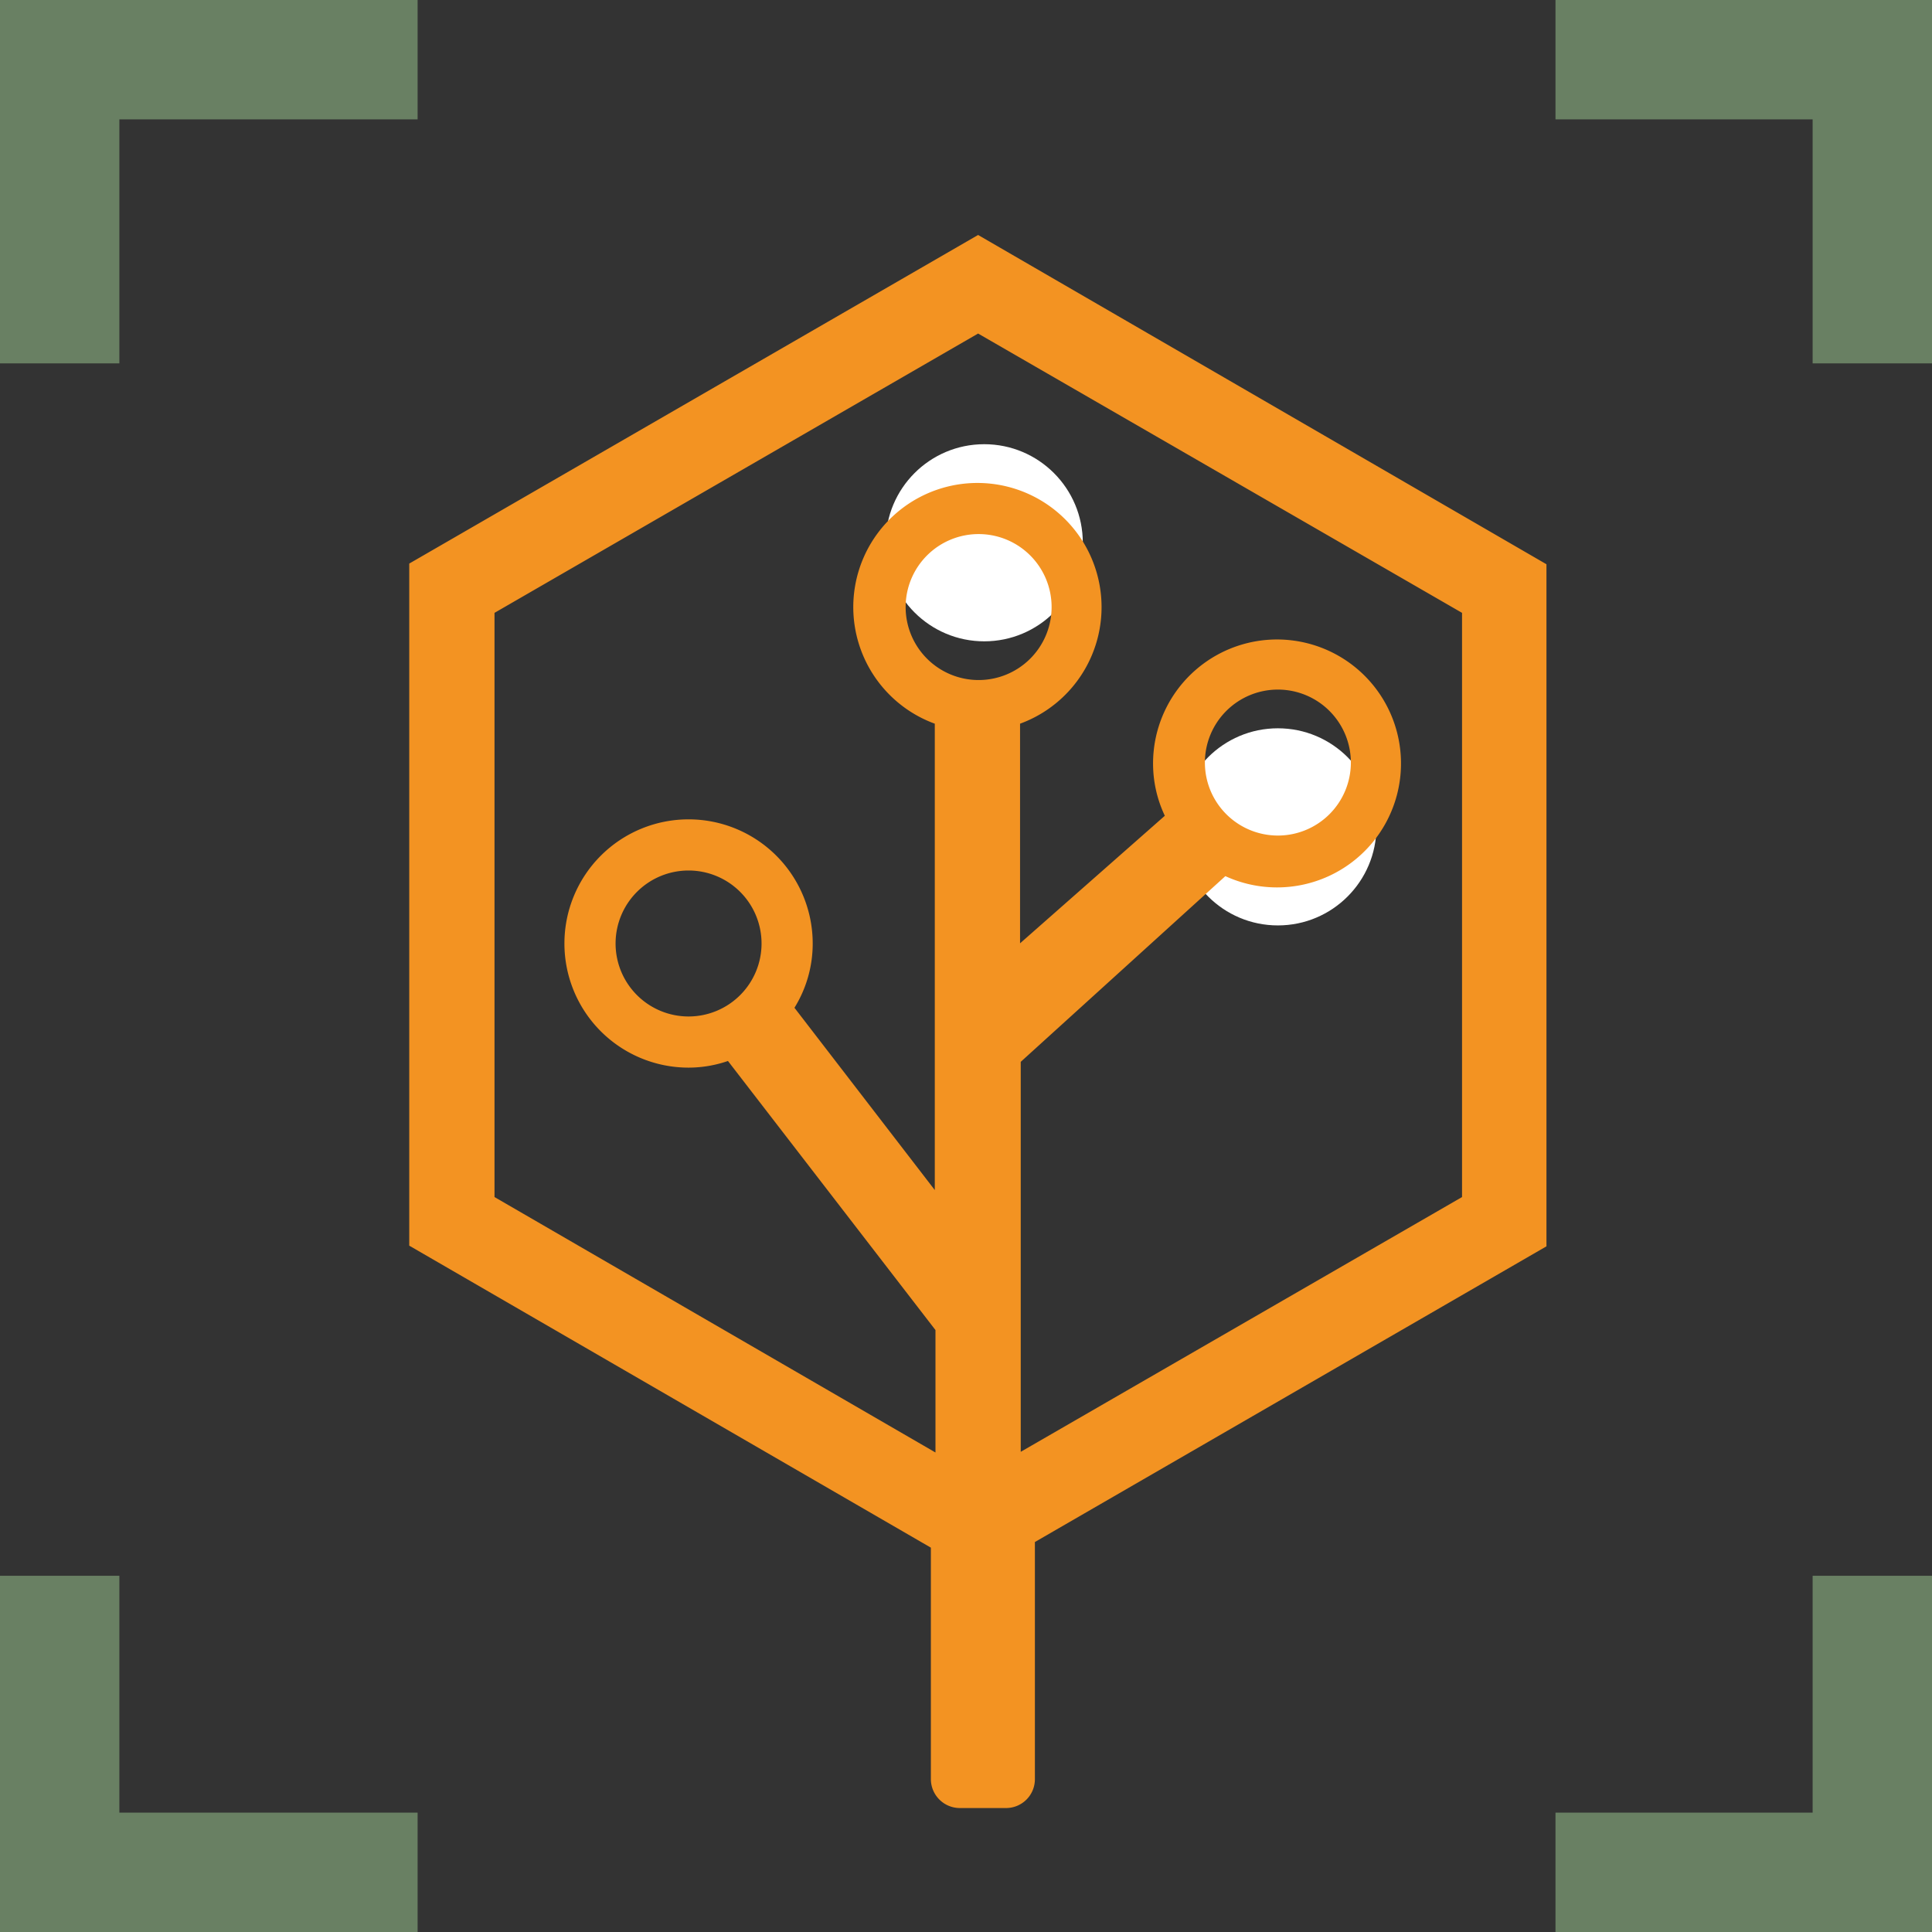
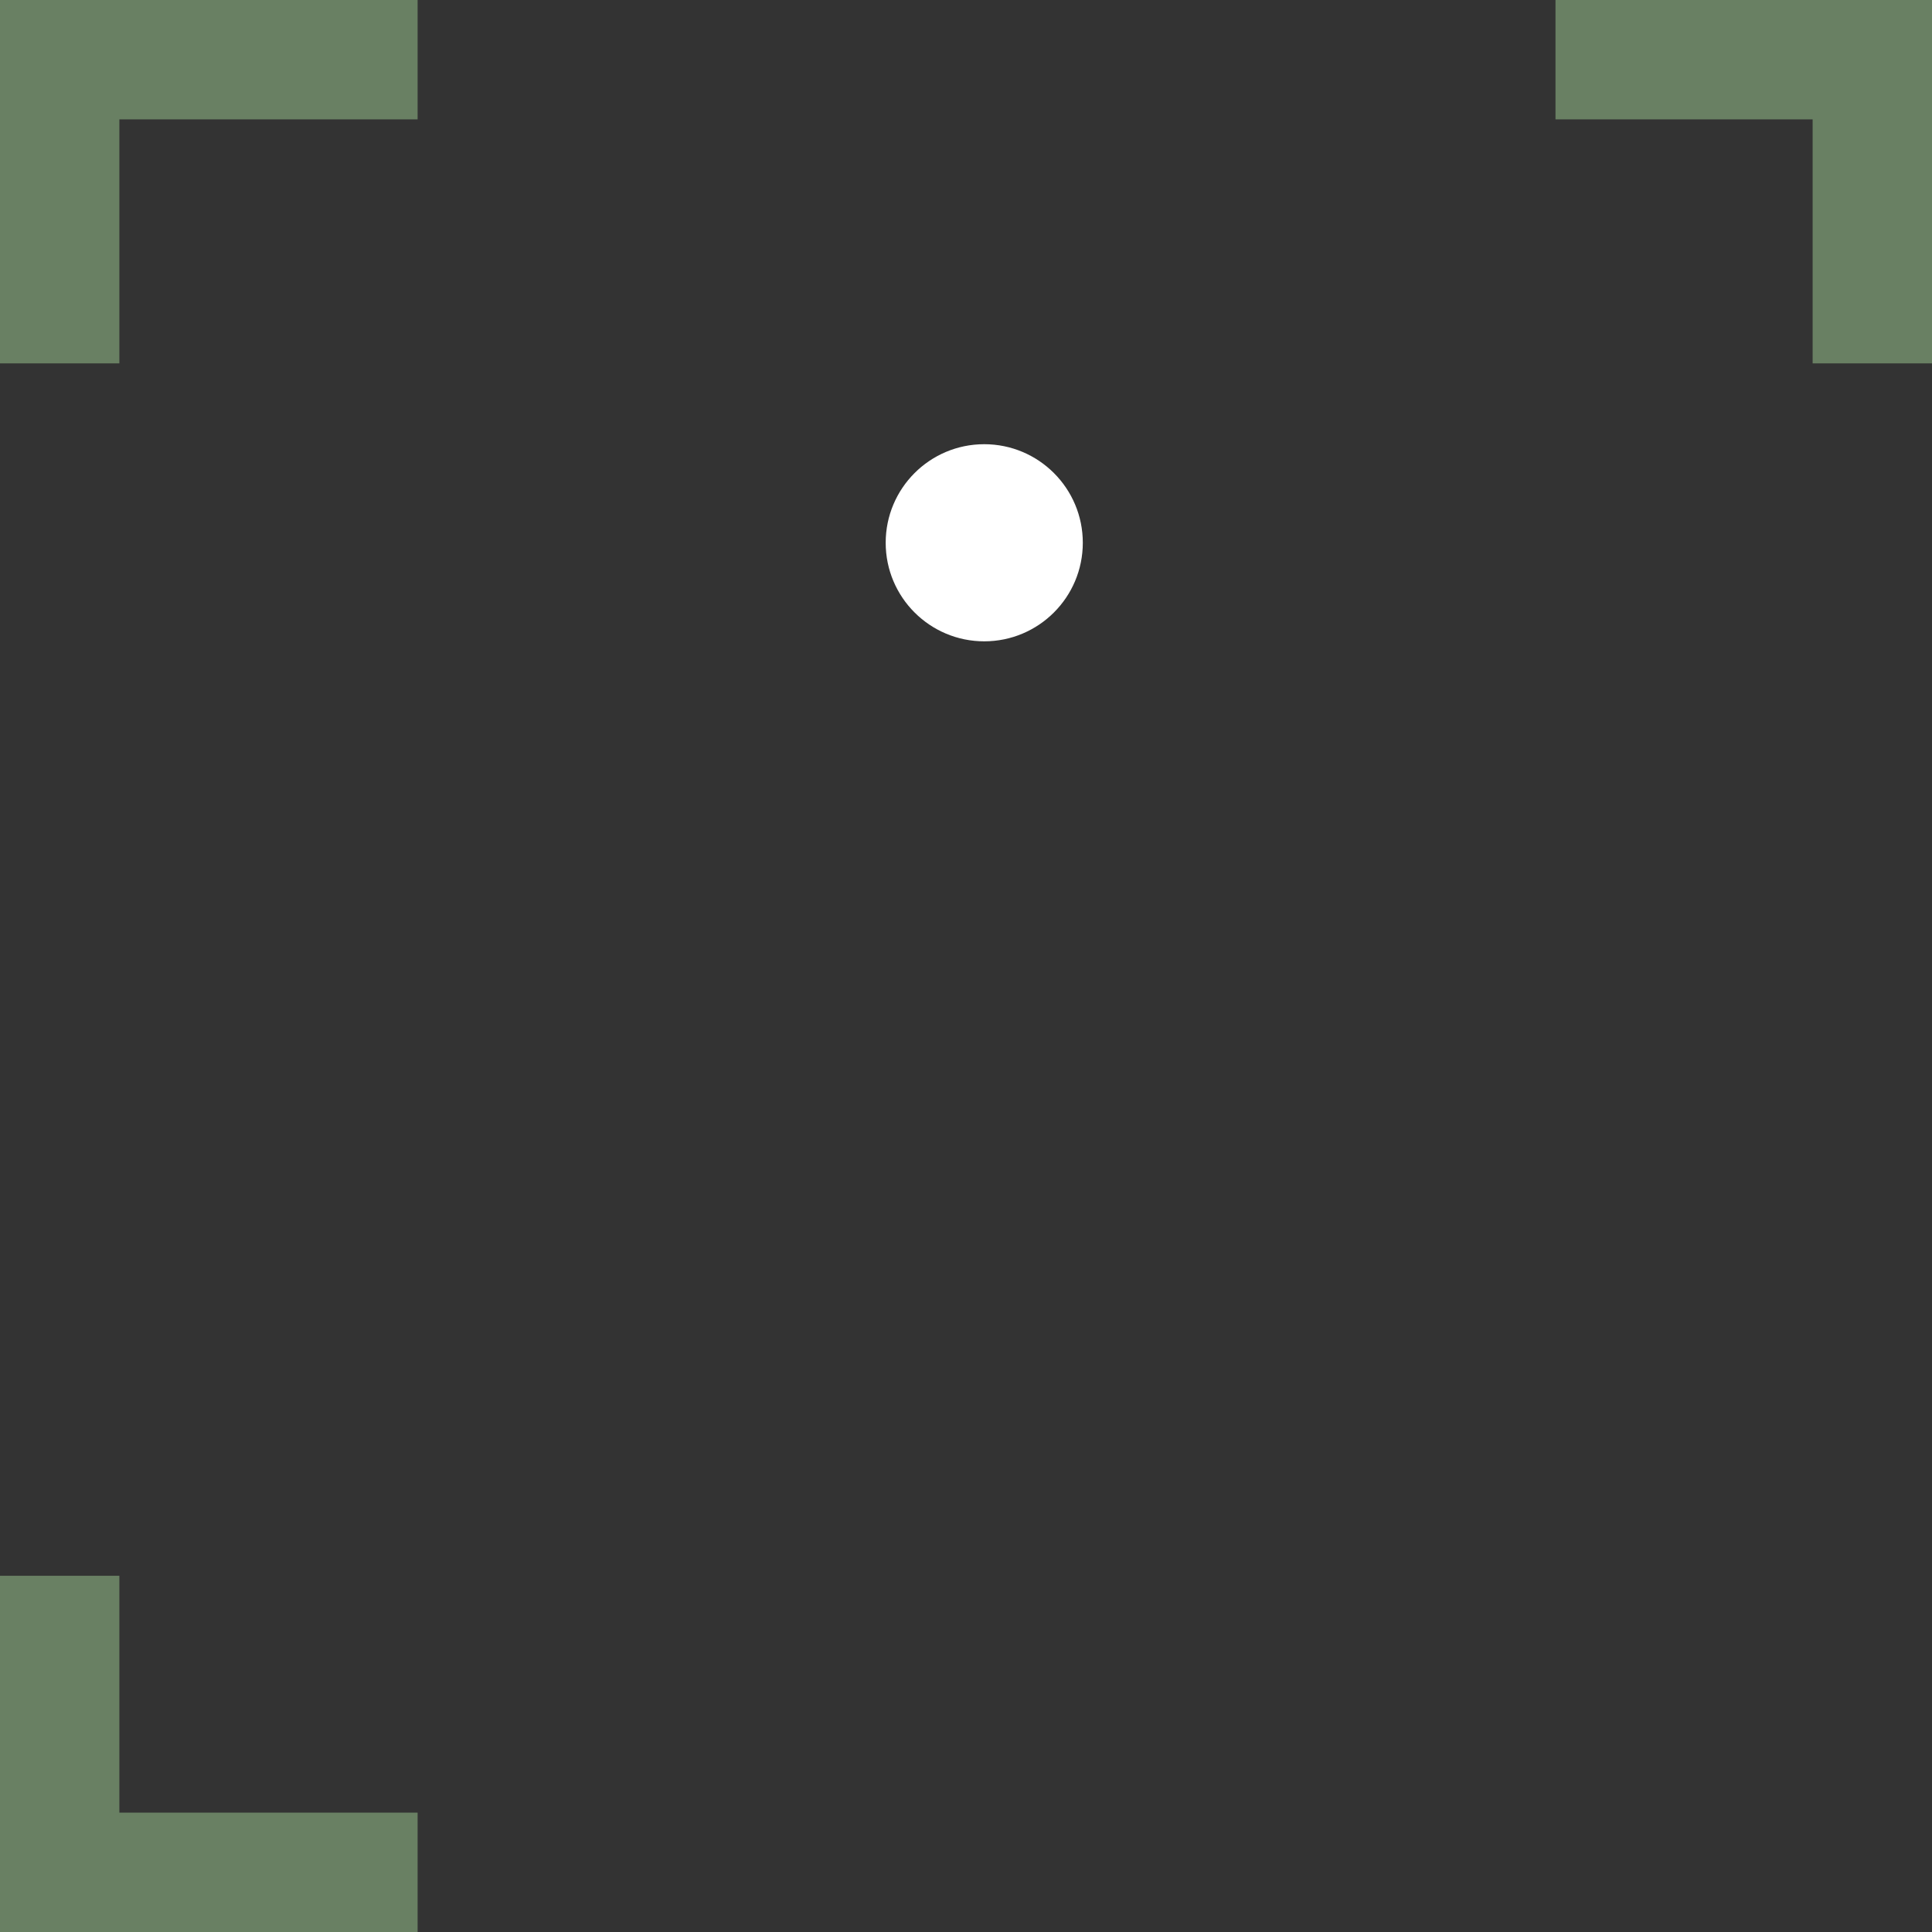
<svg xmlns="http://www.w3.org/2000/svg" viewBox="0 0 113.3 113.3">
  <rect x="0" y="0" width="113.3" height="113.3" fill="#333333" stroke="none" />
  <defs>
    <style>.cls-1{fill:#698063;}.cls-2{fill:#fff;}.cls-3{fill:#f39322;}</style>
  </defs>
  <g id="Capa_2" data-name="Capa 2">
    <g id="colocar_logo" data-name="colocar logo">
      <polygon class="cls-1" points="24.49 113.3 0 113.3 0 92.41 7 92.41 7 106.3 24.49 106.3 24.49 113.3" />
      <polygon class="cls-1" points="113.3 21.31 106.3 21.31 106.3 7 91.22 7 91.22 0 113.3 0 113.3 21.31" />
-       <polygon class="cls-1" points="113.3 113.3 91.22 113.3 91.22 106.3 106.3 106.3 106.3 92.41 113.3 92.41 113.3 113.3" />
      <polygon class="cls-1" points="7 21.31 0 21.31 0 0 24.49 0 24.49 7 7 7 7 21.31" />
      <circle class="cls-2" cx="57.72" cy="31.83" r="5.78" />
-       <circle class="cls-2" cx="74.94" cy="48.49" r="5.78" />
-       <path class="cls-3" d="M57.36,13.78,24,33.05v40L54.59,90.76v13.58a1.7,1.7,0,0,0,1.7,1.69H59a1.69,1.69,0,0,0,1.69-1.69V90.43l30-17.34v-40ZM53.11,35.6a4.28,4.28,0,1,1,4.28,4.28A4.28,4.28,0,0,1,53.11,35.6ZM85.74,70.2,59.86,85.14V76.27h0v-14l12-10.89a7.27,7.27,0,1,0-4.24-6.6,7.15,7.15,0,0,0,.69,3.06l-8.49,7.48V42.44a7.28,7.28,0,1,0-5,0V69.79L46.59,59.1a7.14,7.14,0,0,0,1.07-3.77,7.28,7.28,0,1,0-7.28,7.28,7.09,7.09,0,0,0,2.31-.39L54.86,78v7.18L29,70.2V35.94L57.36,19.56,85.74,35.94ZM70.66,44.73A4.28,4.28,0,1,1,74.94,49,4.28,4.28,0,0,1,70.66,44.73Zm-26,10.6a4.28,4.28,0,1,1-4.28-4.28A4.28,4.28,0,0,1,44.66,55.33Z" />
    </g>
  </g>
</svg>